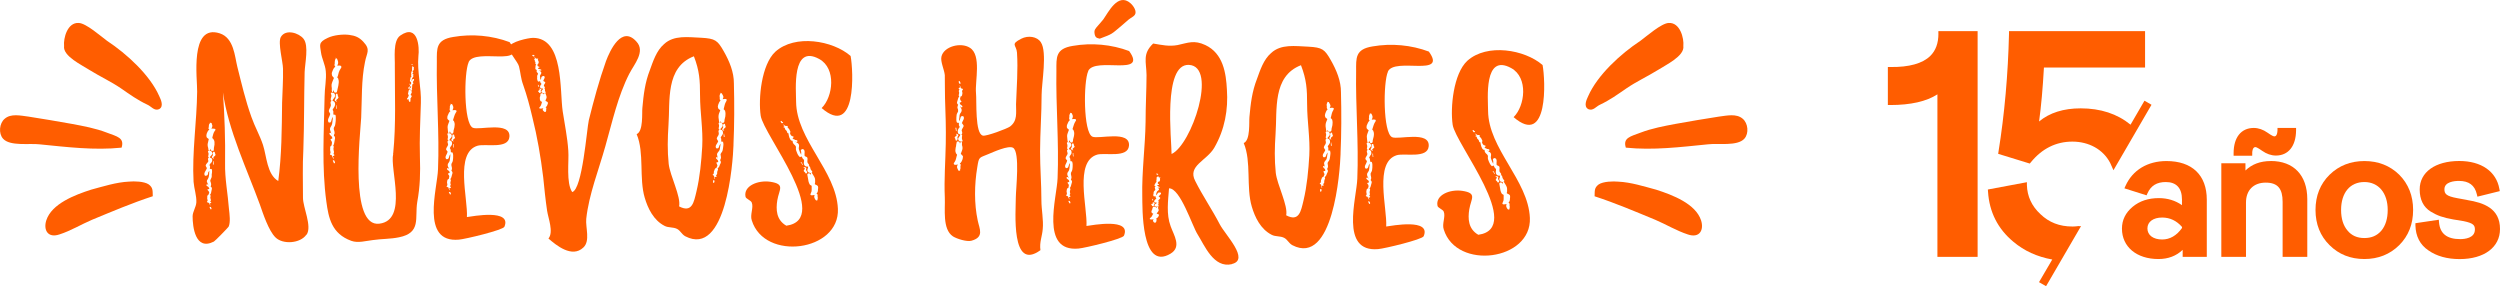
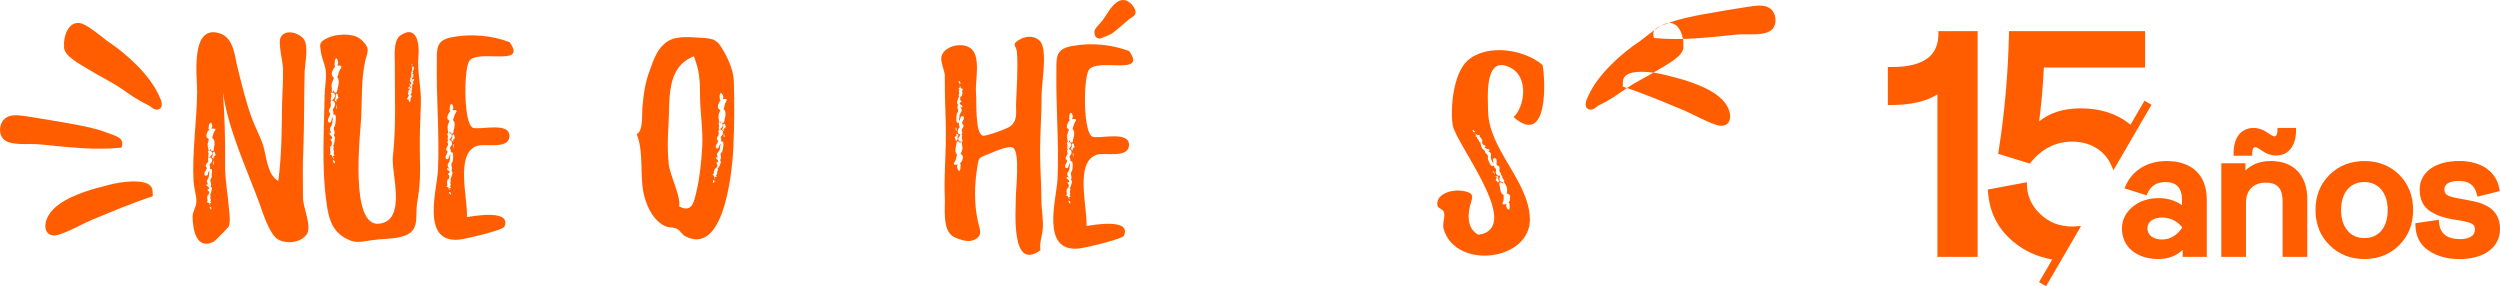
<svg xmlns="http://www.w3.org/2000/svg" id="Capa_2" data-name="Capa 2" viewBox="0 0 468.19 53.59">
  <defs>
    <style>
      .cls-1 {
        fill: #ff5d00;
      }
    </style>
  </defs>
  <g id="contenido">
    <g id="Capa_6" data-name="Capa 6">
      <g>
        <path class="cls-1" d="M363.02,6.29c0,1.8-.5,3.17-1.52,4.18-1.43,1.41-3.95,2.13-7.48,2.08h-.47s0,7.12,0,7.12h.46c3.8,0,6.76-.67,8.82-2v30.43h7.53V5.83h-7.35v.46Z" />
        <path class="cls-1" d="M389.35,42.33l-.7,.07-.43,.02h-.07s-.04,0-.04,0c-2.41,0-4.37-.76-5.99-2.32-1.62-1.5-2.47-3.33-2.53-5.44v-.54s-7.31,1.37-7.31,1.37l.03,.41c.24,3.8,1.83,6.95,4.74,9.37,2.02,1.71,4.47,2.82,7.29,3.33l-2.48,4.24,1.32,.76,6.55-11.26-.38,.02v-.03Z" />
        <path class="cls-1" d="M421.78,28.71c.04-1.16,.47-1.16,.64-1.16,.03,0,.3,.03,1.24,.7,.8,.57,1.69,.88,2.56,.88,2.33,0,3.75-1.76,3.78-4.7v-.47s-3.48,0-3.48,0v.45c-.05,1.13-.47,1.13-.61,1.13-.07,0-.36-.05-1.27-.7-.8-.57-1.69-.88-2.56-.88-2.37,0-3.78,1.77-3.78,4.74v.46h3.48l.02-.45Z" />
        <path class="cls-1" d="M425.26,30.16c-1.96,0-3.55,.6-4.74,1.77v-1.36h-4.52v17.54h4.62v-10.19c0-2.29,1.41-3.72,3.69-3.72s3.17,1.15,3.17,3.61v10.29h4.62v-10.81c0-4.47-2.55-7.14-6.83-7.14Z" />
        <g>
          <path class="cls-1" d="M405.74,30.16c-3.56,0-6.35,1.69-7.68,4.64l-.21,.47,4.15,1.31,.17-.38c.63-1.42,1.75-2.11,3.43-2.11,1.98,0,3.03,1.13,3.03,3.27v1.06c-1.24-.87-2.7-1.32-4.34-1.32-1.94,0-3.59,.54-4.89,1.62-1.34,1.11-2.01,2.49-2.01,4.09,0,3.41,2.74,5.7,6.83,5.7,1.83,0,3.35-.58,4.54-1.72v1.31h4.52v-10.7c0-4.6-2.75-7.24-7.55-7.24Zm-.82,14.69c-1.67,0-2.76-.81-2.76-2.07s1.11-2.04,2.76-2.04c1.45,0,2.7,.59,3.72,1.76v.2c-1.02,1.43-2.27,2.15-3.72,2.15Z" />
          <path class="cls-1" d="M449.32,32.72h0c-1.74-1.7-3.93-2.56-6.52-2.56s-4.78,.86-6.52,2.56c-1.75,1.72-2.64,3.94-2.64,6.6s.89,4.88,2.63,6.59c1.73,1.73,3.92,2.6,6.52,2.6s4.8-.88,6.53-2.6c1.73-1.73,2.6-3.94,2.6-6.59s-.88-4.87-2.6-6.6Zm-6.53,1.37c2.65,0,4.37,2.05,4.37,5.23,0,1.62-.4,2.93-1.19,3.88-.8,.93-1.84,1.38-3.18,1.38s-2.38-.46-3.14-1.38c-.81-.94-1.22-2.24-1.22-3.88,0-3.22,1.67-5.23,4.36-5.23Z" />
        </g>
        <path class="cls-1" d="M462.09,37.46l-1.91-.35c-2.06-.38-2.4-.8-2.4-1.67,0-1.41,1.91-1.56,2.72-1.56,1.86,0,2.96,.81,3.35,2.49l.11,.46,4.19-1.04-.08-.43c-.58-3.26-3.39-5.21-7.51-5.21-4.5,0-7.41,2.09-7.41,5.32,0,1.92,.7,3.32,2.07,4.16,1.25,.76,2.32,1.13,4.24,1.47l1.9,.31c1.84,.38,2.13,.77,2.13,1.57,0,1.63-1.93,1.8-2.76,1.8-2.48,0-3.78-1.03-3.96-3.14l-.04-.49-4.38,.65v.41c.05,2.05,.87,3.63,2.43,4.68,1.54,1.08,3.51,1.63,5.85,1.63,4.59,0,7.56-2.21,7.56-5.63,0-3.89-3.09-4.93-6.1-5.42Z" />
        <path class="cls-1" d="M402.92,19.62l-1.31-.76-2.61,4.49c-2.48-2.03-5.61-3.06-9.33-3.06-3.22,0-5.84,.83-7.8,2.46,.39-2.83,.69-6.15,.91-10.1h18.94V5.83h-25.48v.45c-.18,7.64-.84,15.09-1.97,22.13l-.06,.4,5.92,1.82,.2-.24c2.1-2.57,4.72-3.87,7.78-3.87s5.73,1.44,7.06,3.96l.63,1.4,7.12-12.25Z" />
      </g>
      <g>
        <g>
          <g>
            <path class="cls-1" d="M195.03,37.52c0,1.76,.42,3.66,.25,5.38-.11,1.38-.64,2.47-.43,3.95-5.59,4.08-4.61-7.28-4.61-9.9,0-1.47,.82-8.46-.51-9.27-.85-.53-3.83,.85-4.52,1.13-1.86,.81-1.86,.42-2.19,2.52-.54,3.23-.6,6.8,.09,9.99,.31,1.52,1.27,3.09-1.18,3.76-.85,.24-2.71-.34-3.46-.81-2.02-1.34-1.43-5.09-1.53-7.33-.15-3.33,.12-6.7,.18-10.03,.06-2.85-.04-5.71-.14-8.51-.05-1.43,0-2.9-.04-4.33-.1-1.05-.85-2.52-.63-3.47,.43-1.9,3.62-2.75,5.32-1.66,2.23,1.38,.94,6.28,1.15,8.47,.16,1.43-.23,7.71,1.31,7.99,.64,.14,4.47-1.28,5.06-1.7,1.44-1.09,1.12-2.57,1.13-4.18,.11-3.19,.39-6.42,.18-9.66-.1-1.47-1.33-1.52,.8-2.61,1.28-.66,2.98-.42,3.67,.67,1.22,1.81,.14,7.7,.14,9.8,0,3.52-.28,7.09-.29,10.65,0,3.04,.25,6.09,.25,9.18m-14.67-8.21c-.05-.19-.26-.33-.42-.52v-.05c.11-.33,.32-.71,.32-1.05,0-.19-.05-.38-.11-.57,0-.19,.05-.38-.05-.57-.05-.05-.16-.05-.16,0-.11,.1-.11,.24-.16,.33,0-.14-.05-.24-.16-.38-.05-.05-.37-.05-.43,0l-.11,.52c0,.19-.05,.43-.11,.62-.05,.33-.11,.67,.05,1,.05,.1,.11,.19,.21,.29,0,.09,0,.14-.05,.19-.11,.43-.16,.86-.43,1.23-.11,.14-.21,.29-.06,.43,.16,.1,.48,.05,.69,0,0,.05,0,.1-.05,.1-.05,.09-.11,.24-.11,.33,0,.19,.16,.48,.26,.71,0,0,.27,.05,.27,0,.11-.24,.16-.48,.11-.71,0-.1,.05-.19,.05-.33,.05-.1-.05-.19-.16-.29,.32-.19,.37-.52,.48-.71,.05-.19,.11-.38,.11-.57m-1.48-3.43c.11,.14,.05,.24,.11,.38,.05,.05,.27,.05,.27,0l.11-.28c0-.14-.11-.29,0-.43,.16-.24,.27-.33-.16-.52-.05,0-.21,0-.16,.05,.16,.09,.21,.19,.05,.33-.11,.1-.21,.14-.27,.24-.05,.09,0,.14,.05,.24m.06-2c.05,.24,.11,.43,.11,.62h.11c0-.19,0-.38-.05-.62h-.16Zm1.22-.81v-.05c.11-.43,.59-.86,.27-1.28,0-.05-.32-.05-.37,0-.21,.19-.16,.43-.27,.62,0,.09-.11,.19-.16,.28,0-.24,0-.43,.05-.62,.05-.33,0-.67,.27-.95,.21-.29,.21-.52,.11-.76-.11-.14-.16-.29-.21-.43,0,0-.05-.05-.05-.1,.11,.1,.16,.14,.16,.24,0,.05,.27,.05,.27,0,.11-.14-.05-.29-.27-.43-.16-.09-.21-.28-.21-.43,.11,0,.21-.05,.27-.09,.11-.05,.05-.09,0-.19-.11-.09-.21-.24-.16-.33,0-.05-.05-.05-.05-.05,0-.14,.11-.33,.11-.48,.11,0,.16,0,.16-.05,.16-.1,.11-.29,.16-.43,.05-.14,0-.33-.05-.48,0-.1,0-.14,.11-.24,.05-.05,.05-.1,.05-.14,0-.1-.21-.14-.37-.19,0,0,.05-.05,0-.05,0-.19-.16-.33-.21-.48h-.05c0,.14,.16,.28,.16,.43-.05-.05-.21-.05-.21,0-.16,.09-.16,.14-.05,.24,.21,.09-.05,.24-.05,.38,.05,.14,.11,.33,.05,.52,0,.14-.16,.33,.05,.48l-.05,.05c-.16,.24-.21,.48-.27,.71-.05,.19-.21,.48,0,.67,0,.05,.05,.09,.11,.14,0,.1-.11,.19-.11,.33-.05,.14-.05,.28,.05,.43,.05,.1,.05,.24,.05,.33,.05,.19-.11,.33-.16,.48-.16,.24-.11,.52-.16,.81,0,.28-.05,.67,.1,.95,0,.05,.27,.05,.37,.05-.05,0-.05,.05,0,.05v.43c.05,.09,.21,.29,.1,.38,0,.05-.05,.09-.11,.14-.11,.19-.21,.38-.21,.57,0,.19,0,.43,.21,.52,.05,.05,.11,.05,.21,.05,.21,.14-.16,.43-.21,.57-.21,.24-.16,.57,.16,.76,.11,.05,.48,.05,.53,0,.05-.19-.11-.33-.11-.48v-.38c.05-.14,.11-.38-.16-.48,.11,0,.16,0,.16-.05,.16-.24-.05-.48-.05-.67,.05-.29,.32-.57,.37-.81,0-.19-.21-.33-.27-.48-.05,0-.05-.05-.05-.05m-.52-7.42c.05,.05,.27,.05,.27,0,0-.14-.11-.29-.16-.43,0-.05-.16-.05-.16,0h-.05c0,.14,.05,.28,.1,.43m.18,16.31h-.11c.05,0,.05,.05,.11,.05s.05-.05,0-.05" />
            <path class="cls-1" d="M203.8,13.32c-.91,1.99-.93,11.46,.77,12.27,1.12,.53,7.13-1.27,6.86,1.72-.22,2.33-4.47,1.23-5.96,1.65-4.31,1.28-1.78,9.94-2,13.36,1.07-.14,8.46-1.56,7.02,1.82-.27,.62-7.35,2.32-8.52,2.41-7.24,.65-4.02-9.57-3.91-13.18,.28-6.71-.34-13.51-.22-20.17,0-2.42-.2-4.09,3.09-4.61,3.51-.61,7.24-.27,10.53,.97,3.55,4.9-6.39,.99-7.67,3.74m-3.01,16.93s-.21-.05-.32-.05c.05,0,.05-.05,0-.05,0-.14,0-.29-.05-.48,0-.09-.21-.24-.11-.33,.05-.05,.11-.14,.11-.19,.16-.19,.27-.33,.27-.57,0-.14,0-.38-.21-.52-.05-.05-.16-.05-.21-.05-.21-.14,.16-.43,.27-.57,.16-.24,.16-.57-.21-.76-.11-.05-.43-.05-.48,0-.11,.14,.05,.33,.05,.48,.05,.14,0,.24,0,.38-.05,.14-.11,.38,.16,.48-.11,0-.16,.05-.16,.05-.16,.24,.05,.48,.05,.71-.05,.29-.32,.52-.37,.81-.05,.14,.16,.33,.27,.48l.05,.05h-.05c-.05,.47-.59,.9-.27,1.33,.05,.1,.32,.05,.37,0,.21-.19,.16-.38,.27-.62l.16-.28c0,.24,0,.43-.05,.67-.05,.29,0,.62-.27,.95-.21,.24-.21,.48-.11,.76,.11,.14,.16,.29,.21,.43l.05,.05c-.11-.05-.16-.1-.16-.19,0-.05-.27-.05-.27,0-.11,.14,.05,.29,.27,.43,.16,.09,.21,.29,.21,.43-.11,.05-.21,.05-.27,.09-.11,.05-.05,.14,0,.19,.11,.1,.21,.24,.16,.38h.05c-.05,.19-.11,.33-.11,.48-.11,0-.16,.05-.16,.05-.16,.14-.11,.33-.16,.48-.06,.14,.05,.33,.05,.48,0,.1,0,.14-.05,.24-.05,.05-.11,.1-.11,.14,.05,.09,.27,.14,.37,.19v.05c0,.19,.16,.33,.26,.48h.05l-.21-.43c.05,.05,.21,.05,.27,0,.11-.09,.11-.14,0-.24-.21-.09,.05-.24,.05-.38-.05-.14-.11-.33-.05-.52,0-.14,.16-.33,0-.48h-.05s.05-.05,.05-.1c.16-.19,.21-.48,.27-.71,.05-.19,.21-.48,0-.67,0-.05-.05-.1-.11-.14,0-.1,.11-.19,.11-.33,0-.14,0-.29-.05-.43-.05-.09-.05-.24-.05-.38-.05-.14,.11-.28,.16-.43,.16-.28,.11-.57,.16-.81,0-.33,.05-.67-.1-1m.66-7.94c-.11-.05-.48-.05-.69,0,.05-.05,.05-.09,.05-.09,.05-.14,.11-.24,.11-.33,.05-.24-.1-.48-.21-.71-.05-.05-.27-.05-.27,0-.11,.19-.21,.43-.16,.67,0,.1-.05,.24-.05,.33,0,.09,.05,.24,.16,.29-.32,.24-.37,.57-.48,.76-.11,.19-.11,.38-.11,.57,0,.19,.21,.33,.42,.52l-.05,.05c-.11,.38-.32,.71-.32,1.09,0,.19,.05,.38,.05,.57,.05,.19,0,.38,.11,.57h.16c.05-.14,.11-.24,.11-.38,.05,.14,.11,.29,.21,.43,.05,.05,.32,.05,.37,0,.11-.19,.11-.33,.11-.52l.16-.62c.06-.33,.11-.71-.05-1.05,0-.09-.11-.19-.21-.28,0-.05,.05-.14,.05-.19,.16-.43,.21-.81,.48-1.24,.11-.14,.21-.28,.05-.43m-1.1,15.31s-.27-.05-.27,0l.21,.43s.16,.05,.16,0c.05-.14,0-.29-.11-.43m.04-16.55l.05,.05s.05,0,.05-.05h-.11Zm.79,6.23l-.11-.43s-.27-.05-.27,0c-.05,.09-.05,.19-.05,.33-.05,.14,.05,.24-.05,.38-.16,.24-.27,.33,.16,.52,.05,.05,.21,0,.16,0-.16-.14-.21-.24-.05-.33l.27-.24c.05-.09,0-.19-.05-.24m-.11,1.95c-.05-.19-.05-.38-.05-.57,0-.05-.11-.05-.11,0,0,.19,0,.38,.05,.62,0,0,.11,0,.11-.05" />
-             <path class="cls-1" d="M230.7,49.47c-3.41,.8-5.1-3.48-6.42-5.58-1.01-1.57-3.23-8.66-5.35-8.62-.17,2.28-.54,4.85,.3,7.09,.58,1.67,2.12,3.86-.01,5.14-5.59,3.37-5.25-8.9-5.3-10.76-.1-4.61,.55-9.27,.62-13.89,0-2.95,.17-5.9,.18-8.8-.05-2.52-.79-3.95,1.24-5.9,1.7,.29,2.98,.58,4.57,.29,1.97-.42,3.09-.99,5.21,0,3.35,1.58,3.87,5.29,4.03,8.33,.26,3.76-.39,7.47-2.36,10.89-1.44,2.47-5.06,3.37-3.58,6.22,1.38,2.76,3.18,5.38,4.61,8.14,1.01,1.95,5.68,6.62,2.27,7.42m-13.65-9.2c-.05-.1-.21-.14-.43-.24v-.05c.16-.19,.32-.38,.37-.57,0-.14-.05-.24-.11-.33,0-.09,.05-.19-.05-.29,0-.05-.16-.05-.16,0l-.16,.19c0-.1-.05-.14-.16-.24h-.37c-.11,.09-.11,.19-.16,.28,0,.14-.05,.24-.11,.38-.11,.14-.11,.33,0,.52l.27,.14-.11,.14c-.11,.24-.16,.43-.48,.66-.05,.09-.16,.19,0,.24,.11,.05,.48,.05,.64,0v.05c-.05,.05-.11,.1-.11,.19-.05,.09,.11,.24,.21,.38h.21q.05,.05,.11,.05l-.05-.05c.11-.14,.21-.29,.16-.38,0-.05,.05-.14,.05-.19s-.11-.09-.16-.14c.32-.14,.37-.33,.48-.43,.05-.09,.11-.19,.11-.33m-1.38-1.86l.11,.24h.27c.05-.09,.05-.14,.05-.19,.05-.09-.05-.14,.05-.24,.16-.09,.27-.19-.16-.29,0,0-.21,0-.16,.05,.16,.05,.21,.09,.05,.19-.11,.05-.21,.05-.27,.09-.05,.05,0,.1,.05,.14m.11-1.09c.05,.14,.11,.24,.11,.33h.05c0-.09,.05-.19,0-.33h-.16Zm1.22-.43v-.05c.16-.24,.64-.48,.37-.71-.05-.05-.37,0-.43,0-.21,.14-.11,.24-.27,.33l-.16,.19c0-.14,0-.24,.06-.38,.05-.14,.05-.33,.32-.52,.21-.14,.21-.24,.11-.38-.11-.09-.11-.19-.21-.24,0,0,0-.05-.05-.05,.11,.05,.16,.1,.16,.1,0,.05,.27,.05,.27,0,.11-.05-.05-.14-.21-.19-.16-.1-.21-.19-.26-.29h.32c.11-.05,0-.09,0-.14-.11-.05-.21-.1-.16-.19h-.05c0-.09,.11-.19,.11-.29h.16c.16-.09,.11-.19,.16-.24,.06-.09,0-.19,0-.29,0-.05-.05-.1,.05-.14,.05,0,.11-.05,.05-.05,0-.05-.21-.09-.32-.09v-.05c0-.1-.16-.19-.27-.24h-.05l.21,.19c-.11,0-.21,0-.27,.05-.11,.05-.16,.05,0,.09,.16,.09-.11,.14-.05,.24,0,.1,.05,.19,0,.29,0,.05-.16,.14,.05,.24l-.05,.05c-.16,.14-.21,.24-.27,.38-.05,.1-.21,.29-.05,.38,.05,0,.11,.05,.16,.05q-.05,0-.05,.05c.05,.05-.05,.09-.11,.14,0,.1,0,.14,.05,.24,.05,.1,.05,.14,.05,.19,0,.1-.11,.19-.21,.29-.11,.14-.11,.29-.11,.43-.05,.19-.11,.33,0,.52,.05,.05,.27,.05,.37,0v.05c0,.09,0,.19,.05,.24,0,.05,.16,.14,.05,.19,0,.05-.05,.09-.11,.09l-.27,.33c0,.09,0,.19,.27,.29h.16c.27,.09-.16,.24-.27,.33-.16,.14-.16,.28,.21,.43,.05,0,.43,0,.48-.05,.11-.05-.05-.14-.05-.24-.05-.05,0-.14,0-.19,.05-.09,.11-.24-.11-.29h.16c.11-.14-.11-.29-.05-.38,.05-.14,.32-.28,.37-.47,0-.05-.16-.14-.26-.24h-.05Zm-.31-4.09h.27l-.21-.24s-.16,0-.16,0c-.05,.1,0,.14,.11,.24m5.95-20.59c-4.89-.2-3.22,14.12-3.23,16.69,3.73-1.66,8.71-16.44,3.23-16.69" />
-             <path class="cls-1" d="M251.06,28.77c-.11,3.38-1.38,21.12-9.03,17.15-.69-.38-.9-1.05-1.54-1.38-.74-.38-1.65-.19-2.34-.57-2.07-1.05-3.13-3.29-3.71-5.24-1.11-3.71-.04-8.42-1.52-11.94,1.28-.52,.97-3.99,1.07-4.9,.22-2.47,.49-4.75,1.4-7.08,.59-1.62,1.23-3.66,2.67-4.89,1.86-1.71,4.47-1.28,6.97-1.18,2.61,.15,3.03,.48,4.2,2.53,1.06,1.86,1.91,3.9,1.9,6,.1,3.81,.09,7.75-.08,11.51m-6.26-9.24c0-2.81-.1-4.61-1.15-7.33-5.38,2.08-4.43,8.41-4.76,12.88-.17,2.47-.22,4.8,.04,7.28,.26,2.24,2.33,6.14,1.95,7.95,2.44,1.29,2.77-.8,3.25-2.8,.64-2.66,.92-5.66,1.08-8.42,.17-3.23-.41-6.37-.41-9.56m4.34,8.71c-.05-.05-.27-.09-.37-.05q.05-.05,0-.09v-.43c0-.1-.21-.24-.05-.33v-.05s.05-.1,.11-.14c.11-.19,.27-.38,.27-.57,0-.14,0-.38-.21-.57-.05,0-.11,0-.21-.05-.21-.1,.16-.43,.27-.52,.16-.28,.16-.57-.16-.81-.11-.05-.48-.05-.48,.05-.11,.14,.05,.29,.05,.43,0,.14,0,.28-.05,.43,0,.09-.11,.33,.16,.43-.11,.05-.16,.05-.16,.09-.16,.19,.05,.43,0,.67,0,.29-.32,.52-.37,.81-.05,.14,.16,.33,.21,.48,.05,0,.05,.05,.05,.05-.11,.48-.69,.85-.38,1.33,0,.05,.32,.05,.37,0,.21-.19,.16-.38,.27-.57l.21-.29-.11,.62c-.05,.33-.05,.67-.37,.95-.21,.24-.27,.48-.16,.71,0,.14,.05,.24,.05,.33-.05-.05-.21-.09-.27-.05-.11,.14,.05,.28,.21,.43,.16,.14,.21,.33,.16,.48-.11,0-.21,0-.27,.05-.11,.05-.05,.14,0,.19,.05,.14,.16,.29,.11,.38t.05,.05c-.11,.14-.16,.29-.21,.43-.11,0-.16,0-.16,.05-.16,.1-.16,.24-.21,.38-.11,.14-.11,.33-.11,.48,0,.1,0,.14-.11,.24-.05,.05-.11,.05-.11,.09,0,.09,.21,.14,.26,.24v.05c0,.1,0,.19,.05,.24,0,.09,.05,.19,.05,.24s.11,.05,.11,.05c0-.14-.11-.28-.11-.43,.05,0,.21,.05,.27,.05,.11-.05,.16-.14,.05-.24-.16-.14,.16-.19,.16-.33,0-.19,0-.38,.05-.52,.05-.14,.21-.33,.05-.48v-.05s.05,0,.05-.05c.21-.19,.32-.43,.37-.66,.11-.19,.27-.47,.11-.67,0-.05-.05-.09-.11-.14h.05c-.05-.09,.11-.19,.11-.33,.05-.14,.05-.29,0-.43,0-.14-.05-.24-.05-.38,.05-.14,.16-.28,.27-.43,.16-.24,.16-.57,.21-.81,.05-.33,.11-.67,0-1m-1.61,7.18s-.26-.09-.26-.05v.43s.16,.1,.16,.05c.11-.09,.11-.28,.11-.43m.54-4.28h0Zm.05,0s0,.1,.05,.14c0,0,.05,.05,.05,.09-.11-.09-.16-.19-.11-.24m1.62-10.94c-.11-.09-.48-.05-.69,0,.05,0,.05-.05,.05-.09,.05-.1,.11-.19,.11-.33,0-.19-.21-.48-.32-.71-.05,0-.27,0-.27,.05-.11,.24-.16,.48-.11,.67,.05,.14,0,.24,0,.38,0,.09,.11,.19,.16,.28-.27,.24-.32,.52-.43,.76-.05,.19-.11,.38-.05,.52,0,.24,.21,.38,.42,.52v.05c-.16,.38-.32,.76-.32,1.09,0,.19,0,.38,.05,.57,.05,.19,0,.38,.11,.57,0,.05,.11,.05,.16,0,0-.05,.05-.14,.11-.24,0,.14,.05,.24,.16,.33,.05,.05,.37,0,.42-.05,.11-.14,.11-.33,.11-.48l.16-.67c.05-.33,.06-.71-.05-1.05-.05-.1-.16-.19-.27-.29,0-.05,.05-.14,.05-.19,.11-.43,.16-.86,.43-1.28,.05-.14,.21-.33,0-.43m-1.17-1.19l.05,.05,.05-.05h-.11Zm1.05,6.23c-.11-.14-.05-.24-.11-.38-.05-.05-.26-.05-.26,0l-.11,.29c0,.14,.11,.29,0,.43-.16,.24-.27,.33,.11,.52h.16c-.16-.14-.21-.24-.05-.38,.11-.05,.21-.14,.27-.24,.05-.05,.05-.14,0-.24m-.17,2.05l-.11-.62s-.05-.05-.05,0c0,.19-.05,.38,0,.62h.16Z" />
-             <path class="cls-1" d="M259.93,13.42c-.91,1.99-.93,11.46,.77,12.27,1.12,.53,7.13-1.27,6.86,1.72-.22,2.33-4.47,1.23-5.96,1.65-4.31,1.28-1.78,9.94-2,13.36,1.06-.14,8.46-1.56,7.02,1.82-.27,.62-7.35,2.32-8.52,2.41-7.24,.65-4.02-9.57-3.91-13.18,.28-6.71-.34-13.51-.22-20.17,0-2.42-.2-4.09,3.09-4.61,3.51-.61,7.24-.27,10.53,.97,3.55,4.9-6.39,.99-7.67,3.74m-3.01,16.93s-.21-.05-.32-.05c.05,0,.05-.05,0-.05,0-.14,0-.29-.05-.48,0-.09-.21-.24-.1-.33,.05-.05,.11-.14,.11-.19,.16-.19,.27-.33,.27-.57,0-.14,0-.38-.21-.52-.05-.05-.16-.05-.21-.05-.21-.14,.16-.43,.27-.57,.16-.24,.16-.57-.21-.76-.11-.05-.43-.05-.48,0-.11,.14,.05,.33,.05,.48,.05,.14,0,.24,0,.38-.05,.14-.11,.38,.16,.48-.11,0-.16,.05-.16,.05-.16,.24,.05,.48,.05,.71-.05,.29-.32,.52-.37,.81-.05,.14,.16,.33,.27,.48l.05,.05h-.05c-.05,.48-.59,.9-.27,1.33,.05,.1,.32,.05,.37,0,.21-.19,.16-.38,.27-.62l.16-.28c0,.24,0,.43-.05,.67-.05,.29,0,.62-.27,.95-.21,.24-.21,.48-.11,.76,.11,.14,.16,.29,.21,.43l.05,.05c-.11-.05-.16-.1-.16-.19,0-.05-.27-.05-.27,0-.11,.14,.05,.29,.26,.43,.16,.09,.21,.29,.21,.43-.11,.05-.21,.05-.27,.09-.11,.05-.05,.14,0,.19,.11,.1,.21,.24,.16,.38h.05c-.05,.19-.11,.33-.11,.48-.11,0-.16,.05-.16,.05-.16,.14-.11,.33-.16,.48-.05,.14,.05,.33,.05,.48,0,.1,0,.14-.05,.24-.05,.05-.11,.1-.11,.14,.05,.09,.27,.14,.37,.19v.05c0,.19,.16,.33,.26,.48h.05l-.21-.43c.05,.05,.21,.05,.27,0,.11-.09,.11-.14,0-.24-.21-.09,.05-.24,.05-.38-.05-.14-.11-.33-.05-.52,0-.14,.16-.33,0-.48h-.05s.05-.05,.05-.1c.16-.19,.21-.48,.27-.71,.05-.19,.21-.48,0-.67,0-.05-.05-.1-.11-.14,0-.1,.11-.19,.11-.33,0-.14,0-.29-.05-.43-.05-.09-.05-.24-.05-.38-.05-.14,.11-.28,.16-.43,.16-.28,.11-.57,.16-.81,0-.33,.05-.67-.1-1m.66-7.94c-.11-.05-.48-.05-.69,0,.05-.05,.05-.09,.05-.09,.05-.14,.11-.24,.11-.33,.05-.24-.1-.48-.21-.71-.05-.05-.27-.05-.27,0-.11,.19-.21,.43-.16,.67,0,.1-.05,.24-.05,.33,0,.09,.05,.24,.16,.29-.32,.24-.37,.57-.48,.76-.11,.19-.11,.38-.11,.57s.21,.33,.42,.52l-.05,.05c-.11,.38-.32,.71-.32,1.09,0,.19,.05,.38,.05,.57,.05,.19,0,.38,.11,.57h.16c.05-.14,.11-.24,.11-.38,.05,.14,.11,.29,.21,.43,.05,.05,.32,.05,.37,0,.11-.19,.11-.33,.11-.52l.16-.62c.06-.33,.11-.71-.05-1.05,0-.09-.11-.19-.21-.28,0-.05,.05-.14,.05-.19,.16-.43,.21-.81,.48-1.24,.11-.14,.21-.28,.05-.43m-1.1,15.31s-.27-.05-.27,0l.21,.43s.16,.05,.16,0c.05-.14,0-.29-.11-.43m.04-16.55l.05,.05s.05,0,.05-.05h-.11Zm.79,6.23l-.11-.43s-.27-.05-.27,0c-.05,.09-.05,.19-.05,.33-.05,.14,.05,.24-.05,.38-.16,.24-.27,.33,.16,.52,.05,.05,.21,0,.16,0-.16-.14-.21-.24-.05-.33l.27-.24c.05-.09,0-.19-.05-.24m-.11,1.95c-.05-.19-.05-.38-.05-.57,0-.05-.11-.05-.11,0,0,.19,0,.38,.05,.62,0,0,.11,0,.11-.05" />
            <path class="cls-1" d="M283.47,21.93c2.13-2.09,2.78-7.41-.46-9.18-5.21-2.86-4.32,5.89-4.33,7.98,.04,7.13,7.53,13,7.83,20.08,.35,7.99-13.75,9.87-16.13,2.16-.37-1.05,.38-2.38,0-3.33-.16-.43-1.12-.71-1.17-1.1-.42-2,2.29-3.14,4.63-2.8,2.87,.43,1.65,1.43,1.32,3.47-.27,1.71-.22,3.66,1.69,4.76,8.67-1.22-4.27-16.99-4.8-20.6-.47-3.19,.13-9.56,2.74-11.98,3.68-3.32,10.75-2.12,14.1,.79,.53,2.76,1.14,15.46-5.45,9.74m-7.19,2.75s-.05-.05-.05-.09c-.05,0-.05-.05-.11-.05l-.16-.19c-.05,0-.16,.05-.16,.09s.05,.14,.11,.19c0,0,.05,.05,.05,.1q.05,0,.11,.05c.05,0,.27-.05,.21-.09m2.23,3.19c-.21-.05-.37-.14-.48-.29,.11-.05,.21-.14,.21-.19,.05-.09-.05-.14-.11-.14-.16-.05-.32-.09-.37-.24h-.05s-.16-.43-.16-.43c.05-.05,.05-.09,.11-.09,0-.19-.11-.29-.16-.43-.05-.19-.21-.29-.27-.38-.05-.1-.16-.1-.11-.24,.05-.05,.05-.1,0-.14-.05-.05-.27,0-.37,0q-.05,0-.05-.05l-.21-.14c-.05,0-.16-.05-.21-.09,0,0-.05,0-.05,.05l.37,.24c-.05,0-.21,.05-.21,.09-.05,.14-.05,.19,.11,.19,.21,0,.05,.24,.16,.33,.11,.14,.27,.24,.32,.38,.05,.14,.05,.38,.32,.38v.09c0,.24,.11,.48,.16,.71,.11,.19,.16,.48,.42,.57h.16v.05c.05,.1,.05,.19,.05,.29,.05,.14,.16,.29,.26,.38,.11,.09,.21,.14,.27,.29,.11,.14,.05,.29,.05,.48,0,.29,.11,.48,.21,.76,.11,.28,.27,.57,.53,.81,0,.05,.21-.05,.32-.14v.05s0,.05,.05,.05l.21,.38c.05,.1,.27,.14,.21,.29v.19c-.06,.19-.06,.38,0,.57,.05,.14,.16,.33,.42,.38,.05,.05,.16,0,.21,0,.27,.05,.05,.43,0,.57-.05,.29,.05,.57,.48,.62,.05,.05,.11,.05,.21,0-.05,0-.05,.05-.05,.05v.33c-.05-.09-.16-.19-.27-.29-.05-.05-.37,.09-.37,.14-.05,.19,.05,.33,.05,.48l.11,.62c0,.14,.05,.28,.11,.48,.05,.14,.11,.29,.21,.43l.32,.19v.81c0,.19-.05,.38-.16,.57-.05,.14-.16,.33,.05,.38,.11,.05,.43,0,.64-.05v.1c-.05,.09-.05,.19-.05,.29s.05,.19,.11,.33c.05,.09,.11,.19,.21,.28,0,.05,.21,.05,.27,0,.05-.24,.11-.48,.05-.67-.05-.1,0-.24,0-.33s-.11-.19-.21-.24c.27-.28,.27-.57,.27-.81,.05-.19,.05-.38,0-.57-.11-.19-.32-.24-.58-.38v-.05c0-.09,0-.19,.05-.28v-.29c0-.19,0-.38-.05-.52-.05-.19-.16-.33-.26-.52-.11-.14-.16-.33-.32-.48h-.11c.11,0,.21-.09,.21-.14,.05-.19-.16-.29-.21-.38-.11-.14-.11-.29-.16-.38,0-.14-.05-.38-.32-.38,.05-.05,.11-.05,.11-.09,.05-.24-.27-.38-.32-.62-.05-.24,.05-.57,0-.81-.05-.19-.32-.24-.48-.33,0,0,0-.05-.05-.05-.05-.24,0-.48,0-.71,0-.24-.05-.48-.32-.57-.05-.05-.32,.09-.37,.14-.05,.24,.11,.43,.05,.62v.33s-.26-.57-.26-.57c-.11-.28-.27-.57-.16-.95,.05-.14,0-.29,0-.38q-.05-.05-.05-.1t-.05-.09l-.16-.14c-.11-.05-.21-.09-.27-.19,0,.05,.27-.09,.27-.14,0-.19-.27-.24-.48-.24m.21,.38c-.05,0-.11-.05-.16-.09-.05,0-.05-.05-.11-.05,.11,0,.21,.05,.27,.14m1.27,4.24c-.11-.14-.16-.33-.32-.48,0-.05-.11,0-.11,.05,.16,.14,.27,.33,.32,.48,.05,0,.11,0,.11-.05m.79,1.57c0-.09,0-.19-.05-.29-.05-.14-.21-.24-.16-.38,.11-.29,.11-.38-.32-.43-.05,0-.21,.05-.16,.1,.21,.05,.32,.09,.21,.29-.05,.1-.16,.19-.16,.28s.05,.14,.11,.19c.16,.1,.16,.19,.26,.33,.05,0,.27-.05,.27-.09m1.85,5.19s.05,.05,.11,.05c-.05,0-.05-.05-.11-.05" />
            <path class="cls-1" d="M204.97,6.18c-.07-.59,.21-.86,.62-1.34,.36-.39,.7-.81,1.05-1.23,.89-1.23,2.72-5.09,5.08-3,.58,.51,1.26,1.56,.79,2.19-.26,.35-.8,.58-1.14,.86-.46,.38-.89,.79-1.35,1.17-1.95,1.62-1.58,1.48-4.06,2.41-.43-.13-.88-.07-.99-1.05" />
          </g>
          <g>
            <path class="cls-1" d="M57.38,43.94c-1.12,1.66-4.42,1.9-5.8,.51-1.27-1.24-2.33-4.47-2.91-6.14-2.38-6.52-5.93-13.95-6.92-21.03,.31,4.38,.46,8.85,.4,13.27-.06,2.95,.52,5.71,.73,8.61,.11,.95,.31,2.47-.06,3.28-.11,.19-2.56,2.71-2.77,2.8-3.51,1.8-3.98-2.86-3.98-4.72,0-.86,.64-1.71,.7-2.62,.06-1.24-.42-2.57-.52-3.85-.31-5.52,.61-11.32,.67-16.88,.06-2.33-1.46-12.75,4.23-10.93,2.66,.86,2.81,4.33,3.29,6.24,.79,3.14,1.53,6.33,2.64,9.42,.63,1.81,1.59,3.47,2.17,5.24,.69,2.09,.73,5.52,2.86,6.76,.65-4.85,.66-9.75,.72-14.69,.06-2.09,.22-4.19,.17-6.33,0-1.24-1-4.9-.41-5.95,.91-1.57,3.41-.76,4.26,.34,1.01,1.29,.26,4.57,.2,6.23-.12,4.85-.07,9.65-.24,14.51-.17,3-.07,5.99-.07,9.04,0,1.81,1.74,5.33,.68,6.9m-17.84-14.35c-.05-.05-.11-.05-.21-.05-.21-.14,.21-.43,.27-.52,.11-.14,.16-.29,.11-.38,0-.14-.11-.29-.27-.38-.11-.05-.48-.05-.53,.05-.05,.14,.11,.28,.11,.43,0,.1,0,.24-.05,.38,0,.09-.11,.28,.16,.43-.11,0-.16,0-.16,.05-.16,.19,.05,.43,0,.62-.11,.24-.43,.47-.48,.71-.05,.14,.11,.33,.21,.52v.05l-.16,.33-.05,.05v.05l-.05,.1-.11,.14-.11,.38c0,.09,.05,.24,.11,.33,.05,.05,.37,0,.43-.05,.11-.09,.11-.19,.16-.28,0-.09,0-.19,.05-.33l.21-.24c-.05,.19-.05,.43-.05,.62-.05,.29-.05,.62-.27,.95-.21,.24-.21,.47-.05,.71,.05,.14,.11,.29,.21,.43l.05,.05c-.11-.05-.16-.14-.16-.19,0-.05-.27-.05-.27,0-.11,.14,.05,.29,.27,.38,.16,.14,.21,.29,.26,.43l-.32,.09c-.11,.05,0,.14,.05,.19,.11,.09,.21,.24,.21,.33-.05,.05,0,.05,.05,.05l-.16,.43c-.05,.05-.11,.05-.11,.09-.16,.09-.11,.28-.11,.43-.05,.14,0,.28,.05,.48,0,.1,.05,.14-.05,.24-.05,.05-.11,.1-.05,.14,0,.05,.21,.09,.32,.14,0,0,0,.05,.05,.05,0,.14,.16,.29,.26,.43h.05s-.21-.38-.21-.38c.05,0,.21,0,.21-.05,.16-.05,.16-.14,0-.19-.21-.1,.11-.24,.05-.38-.05-.14-.11-.33-.11-.48,0-.19,.16-.33-.05-.48v-.05l.05-.05c.16-.19,.16-.48,.21-.67,.05-.19,.16-.52,0-.67-.05-.05-.11-.09-.16-.09,0-.05,.05-.05,.05-.05-.05-.09,.05-.19,.05-.28,0-.14,0-.29-.05-.43-.05-.14-.11-.24-.11-.38,0-.14,.11-.28,.16-.43,.16-.24,.11-.52,.11-.76,.05-.19,.05-.33,.06-.48v-.24s-.05-.14-.05-.24c0-.05-.27-.05-.37-.05,.05,0,.05-.05,0-.05,.05-.14,.05-.28,.05-.43,0-.09-.21-.28-.05-.33v-.05s.05-.1,.11-.14c.16-.14,.32-.33,.32-.52,.05-.14,.05-.38-.16-.52m-.9-4.04c0,.19,.21,.33,.43,.48v.05c-.05,.38-.21,.71-.21,1.05,0,.19,.05,.38,.11,.57,.05,.14,0,.33,.11,.52h.16s.16-.38,.16-.38c0,.14,.05,.29,.16,.38,.05,.05,.37,.05,.43,0,.05-.19,.05-.33,.05-.52l.11-.62c0-.33,.05-.67-.16-.95-.05-.1-.11-.19-.27-.29,.05-.05,.05-.09,.05-.19,.11-.38,.16-.76,.43-1.14,.11-.09,.21-.28,.05-.38-.16-.05-.48-.05-.69-.05,0,0,.05-.05,.05-.1,.05-.05,.11-.14,.11-.24,.05-.1,.05-.24,0-.33-.05-.14-.11-.24-.11-.38-.05,0-.27-.05-.27,0-.11,.09-.16,.19-.21,.29,0,.09-.05,.24-.05,.33,.05,.1-.05,.24-.05,.33-.05,.1,.05,.19,.16,.29-.32,.19-.37,.52-.48,.71-.05,.19-.11,.38-.05,.57m.82,13.22c-.05-.05-.27-.05-.27,0l.21,.43s.16,0,.16-.05c.05-.09-.05-.24-.1-.38m-.18-15.84h.05q.05,.05,.05,0t-.11-.05s-.05,.05,0,.05m1,5.9l-.11-.38c-.05-.05-.27-.05-.27,0l-.11,.28c0,.14,.1,.29,0,.43-.16,.19-.27,.29,.1,.52,.05,0,.21,0,.16-.05-.16-.09-.16-.19,0-.33,.05,0,.11-.05,.16-.1,0-.05,.05-.09,.11-.14,.05-.05,0-.14-.05-.24m-.27,2c-.05-.24,0-.43,0-.62h-.11c0,.19-.05,.38-.05,.57,0,.05,.16,.05,.16,.05" />
            <path class="cls-1" d="M78.82,19.29c-.11,3.38-.28,6.66-.18,10.08,.1,3,.04,5.52-.5,8.47-.49,2.99,.79,5.76-3.42,6.6-1.54,.33-3.3,.28-4.9,.52-1.28,.14-2.77,.61-4.04,.14-3.67-1.34-4.25-4.29-4.66-7.33-.89-6.47-.45-13.13-.33-19.69,0-1.57,.38-3.23,.22-4.76-.11-1.24-.74-2.33-.9-3.52-.16-1.33-.58-1.86,1.28-2.71,1.07-.52,2.82-.71,3.99-.56,1.17,.15,1.91,.48,2.66,1.29,1.43,1.52,.63,2.05,.31,3.81-.7,3.33-.55,7.04-.71,10.42-.17,3.09-2.23,20.59,3.42,19.84,5.43-.7,1.88-10.22,2.58-13.08-.05,.1,0-.29,0-.14,.54-5.37,.29-10.89,.3-16.31,.06-1.38-.41-4.71,1.02-5.7,3.36-2.33,3.61,2.29,3.4,3.81-.27,2.95,.57,5.95,.46,8.85m-16.02,2.21c-.05-.05-.27-.09-.37-.05,.05-.05,.05-.1,0-.1v-.52c0-.1-.21-.29-.1-.38v-.05c.05-.05,.11-.1,.11-.14,.16-.24,.27-.43,.32-.66,0-.19,0-.48-.21-.62-.05-.05-.11-.09-.21-.09-.21-.14,.21-.48,.27-.62,.21-.29,.21-.66-.11-.9-.11-.05-.48-.1-.53,0-.05,.14,.11,.33,.1,.52,0,.14-.05,.28-.11,.48,0,.14-.11,.38,.16,.52-.11,0-.16,.05-.16,.09-.16,.24,.05,.52,0,.76-.05,.33-.32,.62-.37,.95-.05,.19,.16,.38,.21,.52,0,.05,.05,.05,.05,.1-.11,.52-.64,1.05-.32,1.57,0,.05,.32,.05,.37,0,.21-.24,.16-.48,.27-.71l.16-.33c0,.24,0,.48-.05,.71-.05,.38-.05,.76-.32,1.14-.21,.29-.21,.57-.05,.86,0,.14,.05,.24,.11,.33-.05-.05-.27-.05-.32,0-.05,.19,.11,.38,.27,.52,.21,.14,.27,.33,.26,.52-.11,0-.21,.05-.27,.1-.11,.05-.05,.14,0,.19,.11,.14,.21,.33,.21,.48,0,.19-.05,.38-.11,.57-.05,0-.11,.05-.11,.05-.16,.14-.11,.38-.11,.52-.05,.19,0,.38,.05,.57,0,.14,.05,.19-.05,.33-.05,.05-.05,.1-.05,.14,0,.09,.27,.14,.37,.19v.09c0,.19,.21,.33,.27,.52h.11c-.05-.19-.21-.33-.26-.48,.05,0,.21,0,.27-.05,.11-.09,.11-.19,0-.24-.21-.14,.05-.33,0-.48-.05-.19-.11-.43-.11-.62,0-.19,.16-.38-.05-.57,0,0,0-.05,.05-.05,.16-.28,.16-.57,.22-.86,.05-.24,.16-.57,0-.81-.05-.05-.11-.1-.16-.1,.05,0,.05-.05,.05-.05-.05-.14,.05-.24,.11-.38,0-.14,0-.33-.05-.48-.05-.14-.11-.28-.11-.43,0-.19,.11-.38,.21-.52,.11-.33,.11-.67,.16-.95,0-.38,.05-.76-.05-1.14m-.7,3.57v.09c-.05-.09-.11-.19-.11-.29,0,.05,.05,.14,.11,.19m1.73-12.7c-.11-.1-.48-.1-.69-.05,0-.05,.05-.09,.05-.14,.05-.1,.11-.24,.11-.33,.05-.28-.11-.57-.21-.86,0-.05-.21-.05-.27,0-.11,.24-.16,.52-.16,.76,.05,.14-.05,.29-.05,.43,0,.09,.05,.19,.16,.33-.32,.24-.43,.57-.53,.81-.11,.24-.16,.43-.11,.66,0,.24,.16,.38,.37,.62v.05c-.16,.43-.37,.81-.43,1.23,0,.24,0,.48,.05,.67,0,.24-.05,.43,.05,.67,0,.05,.11,.05,.16,0l.16-.38c0,.14,0,.33,.11,.48,.05,.05,.37,.05,.42,0,.11-.19,.11-.38,.16-.57l.16-.71c.05-.38,.16-.81,0-1.19,0-.14-.11-.24-.21-.33,.05-.1,.05-.19,.11-.24,.11-.48,.21-.95,.54-1.43,.11-.14,.21-.33,.05-.48m-1.26,17.69c-.05-.05-.27-.05-.27,.05,.05,.14,.16,.29,.21,.48,.05,0,.21,0,.21-.05,0-.14-.05-.33-.16-.48m.72-11.99l-.11-.48s-.21-.05-.27,0c-.05,.14-.05,.24-.05,.38-.05,.14,.05,.29-.05,.48-.16,.24-.27,.38,.11,.57,.05,.05,.21,.05,.16,0-.16-.14-.21-.24,0-.38,.11-.09,.21-.19,.27-.28,.05-.09,0-.19-.05-.29m-.52-7.18h.11s0-.05-.05-.05-.05,0-.05,.05m.3,9.51c0-.24-.05-.48-.05-.71,0-.05-.05-.05-.05,0-.05,.24-.05,.48,0,.71h.11Zm14.38-7.73c.05,0,.05-.05,.05-.05,0-.05-.11-.05-.16-.1l-.16-.19h-.05l.16,.19c-.05-.05-.16,0-.16,0q-.05,.05,0,.1c.11,.05,0,.09,0,.19,0,.05,.05,.14,0,.19,0,.09-.05,.14,.05,.24h-.05c-.05,.09-.11,.19-.11,.28-.05,.1-.11,.24-.05,.29,0,.05,.05,.05,.05,.1s-.05,.05-.05,.09v.19s.05,.14,.05,.19c0,.05-.11,.09-.16,.14-.05,.14-.05,.24-.05,.33-.05,.14-.11,.28-.06,.43,.05,.05,.16,.05,.21,.05,0,.09-.05,.14,0,.19,0,.05,.05,.14,0,.14,0,.05-.05,.05-.05,.1-.05,.05-.16,.14-.16,.24,0,.05,0,.14,.11,.24h.11c.11,.05-.11,.19-.16,.24-.11,.1-.11,.24,.05,.33,0,0,.05,.05,.11,.05-.05,.05-.11,.09-.11,.14,0-.1,0-.14-.05-.19-.05-.05-.21-.05-.21,0l-.11,.19c0,.09-.05,.19-.05,.29-.05,.14-.11,.28,0,.43,0,.05,.05,.1,.11,.1-.05,.05-.05,.09-.05,.09-.05,.19-.11,.38-.27,.52,0,.05-.11,.14,0,.19,.05,.05,.21,.05,.32,0v.05s-.05,.1-.05,.14c0,.1,.11,.19,.16,.29,0,.05,.11,0,.11,0,.05-.09,.11-.19,.05-.29,0-.05,.05-.09,.05-.14s-.05-.09-.11-.14c.16-.05,.16-.19,.21-.29,.05-.09,.11-.14,.11-.24-.05-.09-.11-.14-.21-.19v-.05l.21-.43c0-.09,0-.19-.05-.24,0-.09,.05-.19,0-.24h-.05c.05,0,.11,0,.16-.05,.05-.05-.05-.14-.05-.19s.05-.1,.05-.19c0-.05,.05-.14-.05-.19h.05c.11-.09,0-.19,0-.28,.05-.14,.21-.24,.27-.33,0-.05-.11-.14-.11-.19-.05,0-.05-.05-.05-.05,.11-.19,.37-.33,.21-.57h-.21c-.11,.09-.05,.19-.11,.29-.05,0-.05,.05-.11,.09,0-.09,0-.19,.06-.29,0-.1,.05-.24,.16-.38,.11-.1,.16-.19,.11-.33l-.11-.14v-.05s.05,.05,.05,.1h.11c.05-.05,0-.14-.11-.19-.05-.05-.11-.14-.11-.19,.05,0,.11,0,.16-.05,.05,0,0-.05,0-.05-.05-.05-.11-.14-.11-.19s.05-.14,.05-.19c.05,0,.11,0,.11-.05,.05-.05,.05-.1,.05-.19,.05-.05,0-.14,0-.19,0-.05-.05-.1,0-.14m-1.02,3.85c.05,.05,.05,.1,.05,.14s.11,.05,.16,.05c0-.05,0-.09,.05-.14,0-.05-.05-.1,0-.19,.11-.05,.16-.09-.05-.19,0-.05-.11-.05-.05,0,.05,.05,.11,.09,0,.14-.05,0-.11,.05-.16,.09v.09Zm.16-.86v.29s.05,0,.05,0c0-.1,.05-.19,0-.29h-.05Zm.54-3.47h.11c0-.1-.05-.14-.11-.19h-.11c0,.09,.05,.14,.11,.19" />
            <path class="cls-1" d="M87.77,11.65c-.91,1.99-.93,11.46,.77,12.27,1.12,.53,7.13-1.27,6.86,1.72-.22,2.33-4.47,1.23-5.96,1.65-4.31,1.28-1.78,9.94-2,13.36,1.06-.14,8.46-1.56,7.02,1.82-.27,.62-7.35,2.32-8.52,2.41-7.24,.65-4.02-9.57-3.91-13.18,.28-6.71-.34-13.51-.22-20.17,0-2.42-.2-4.09,3.09-4.61,3.51-.61,7.24-.27,10.53,.97,3.55,4.9-6.39,.99-7.67,3.74m-3.01,16.93s-.21-.05-.32-.05c.05,0,.05-.05,0-.05,0-.14,0-.29-.05-.48,0-.09-.21-.24-.1-.33,.05-.05,.11-.14,.11-.19,.16-.19,.27-.33,.27-.57,0-.14,0-.38-.21-.52-.05-.05-.16-.05-.21-.05-.21-.14,.16-.43,.27-.57,.16-.24,.16-.57-.21-.76-.11-.05-.43-.05-.48,0-.11,.14,.05,.33,.05,.48,.05,.14,0,.24,0,.38-.05,.14-.11,.38,.16,.48-.11,0-.16,.05-.16,.05-.16,.24,.05,.48,.05,.71-.05,.29-.32,.52-.37,.81-.05,.14,.16,.33,.26,.48l.05,.05h-.05c-.05,.48-.59,.9-.27,1.33,.05,.1,.32,.05,.37,0,.21-.19,.16-.38,.27-.62l.16-.28c0,.24,0,.43-.05,.67-.05,.29,0,.62-.27,.95-.21,.24-.21,.48-.11,.76,.11,.14,.16,.29,.21,.43l.05,.05c-.11-.05-.16-.1-.16-.19,0-.05-.27-.05-.27,0-.11,.14,.05,.29,.27,.43,.16,.09,.21,.29,.21,.43-.11,.05-.21,.05-.27,.09-.11,.05-.05,.14,0,.19,.11,.1,.21,.24,.16,.38h.05c-.05,.19-.11,.33-.11,.48-.11,0-.16,.05-.16,.05-.16,.14-.11,.33-.16,.48-.05,.14,.05,.33,.05,.48,0,.1,0,.14-.05,.24-.05,.05-.11,.1-.11,.14,.05,.09,.27,.14,.37,.19v.05c0,.19,.16,.33,.27,.48h.05l-.21-.43c.05,.05,.21,.05,.27,0,.11-.09,.11-.14,0-.24-.21-.09,.05-.24,.05-.38-.05-.14-.11-.33-.05-.52,0-.14,.16-.33,0-.48h-.05s.05-.05,.05-.1c.16-.19,.21-.47,.27-.71,.06-.19,.21-.48,0-.67,0-.05-.05-.1-.11-.14,0-.1,.11-.19,.11-.33,0-.14,0-.29-.05-.43-.05-.09-.05-.24-.05-.38-.05-.14,.11-.28,.16-.43,.16-.28,.11-.57,.16-.81,0-.33,.05-.67-.1-1m.66-7.94c-.11-.05-.48-.05-.69,0,.05-.05,.05-.09,.05-.09,.05-.14,.11-.24,.11-.33,.05-.24-.1-.48-.21-.71-.05-.05-.27-.05-.27,0-.11,.19-.21,.43-.16,.67,0,.1-.05,.24-.05,.33,0,.09,.05,.24,.16,.29-.32,.24-.37,.57-.48,.76-.11,.19-.11,.38-.11,.57,0,.19,.21,.33,.42,.52l-.05,.05c-.11,.38-.32,.71-.32,1.09,0,.19,.05,.38,.05,.57,.05,.19,0,.38,.11,.57h.16c.05-.14,.11-.24,.11-.38,.05,.14,.11,.29,.21,.43,.05,.05,.32,.05,.37,0,.11-.19,.11-.33,.11-.52l.16-.62c.05-.33,.11-.71-.05-1.05,0-.09-.11-.19-.21-.28,0-.05,.05-.14,.05-.19,.16-.43,.21-.81,.48-1.24,.11-.14,.21-.28,.05-.43m-1.1,15.31s-.27-.05-.27,0l.21,.43s.16,.05,.16,0c.05-.14,0-.28-.11-.43m.04-16.55l.05,.05s.05,0,.05-.05h-.11Zm.79,6.23l-.11-.43s-.27-.05-.27,0c-.05,.09-.05,.19-.05,.33-.05,.14,.05,.24-.06,.38-.16,.24-.27,.33,.16,.52,.05,.05,.21,0,.16,0-.16-.14-.21-.24-.05-.33l.27-.24c.05-.09,0-.19-.05-.24m-.11,1.95c-.05-.19-.05-.38-.05-.57,0-.05-.11-.05-.11,0,0,.19,0,.38,.05,.62,0,0,.11,0,.11-.05" />
-             <path class="cls-1" d="M117.88,13.75c-2.19,4.28-3.21,9.08-4.5,13.59-1.23,4.42-3.1,9.08-3.59,13.64-.16,1.62,.79,4.14-.54,5.37-2.13,2.04-5.11-.44-6.54-1.68,1.01-1.19-.05-3.85-.25-5.19-.31-2.09-.52-4.19-.73-6.28-.47-3.81-1.1-7.56-2.05-11.32-.47-2-1-4-1.69-5.95-.48-1.29-.47-2.19-.79-3.47-.16-.81-2.12-2.95-1.91-3.62,.32-1.04,3.68-1.75,4.53-1.75,5.8,.01,4.98,9.86,5.56,13.76,.37,2.43,.89,4.9,1.05,7.37,.15,1.95-.44,6.04,.73,7.75,1.92-.52,2.74-11.89,3.11-13.45,.91-3.66,1.93-7.46,3.22-11.08,.75-2,2.94-6.75,5.7-3.65,1.75,1.86-.49,4.33-1.29,5.94m-17.76-3.26c-.05-.1-.21-.14-.26-.19-.05-.05-.21,.05-.16,.05h-.05c0,.1,.11,.19,.21,.24,.05,0,.27-.05,.27-.09m.42,4.19c.05,.19,.05,.43,.21,.62,.05,0,.27-.05,.37-.1v.05c0,.1,.05,.19,.11,.29,0,.05,.21,.14,.11,.19,0,0,0,.05,.05,.05-.05,0-.11,.05-.11,.09-.11,.14-.21,.29-.16,.43,0,.1,.05,.24,.27,.29h.21c.21,.05-.11,.29-.16,.38-.16,.19-.11,.38,.27,.48,.05,0,.43-.05,.48-.09,.05-.09-.11-.19-.16-.29v-.24c0-.1,.05-.24-.16-.29,.05,0,.11-.05,.11-.05,.11-.19-.16-.29-.16-.48,0-.14,.27-.38,.27-.57,0-.09-.21-.14-.32-.24h-.05v-.05c.06-.28,.48-.71,.11-.9-.05-.05-.37,.05-.37,.09-.16,.14-.11,.29-.16,.43-.05,.1-.11,.14-.11,.24-.05-.14-.05-.29-.05-.43-.05-.19-.1-.43,.11-.67,.16-.24,.11-.38-.05-.52l-.27-.19-.05-.05c.11,0,.16,.05,.16,.09s.27-.05,.32-.05c.05-.14-.16-.19-.32-.24-.21,0-.32-.09-.32-.19l.27-.14c.11-.05,0-.1-.05-.1-.11-.05-.27-.09-.27-.19t-.05,0c0-.14,.05-.24,.05-.33,.05-.05,.11-.05,.11-.1,.16-.09,.05-.19,.05-.28,.05-.14-.05-.24-.11-.33-.05-.05-.05-.1,0-.19q.05-.05,.05-.1c-.05-.05-.27,0-.37,0,0,0,0-.05-.05-.05,0-.09-.21-.14-.32-.19,0-.05-.05,0-.05,0,.05,.1,.21,.1,.27,.19-.05,0-.21,.05-.21,.1-.11,.09-.11,.14,.05,.14,.21,0-.05,.19,0,.24,.11,.1,.16,.19,.16,.33,0,.1-.11,.24,.11,.29h.05l-.05,.05c-.11,.19-.11,.38-.11,.52,0,.14-.11,.33,.11,.43,.05,0,.11,.05,.16,.05h-.05c.05,.05,0,.14,0,.24s0,.19,.11,.24l.16,.24c0,.09-.11,.19-.16,.33-.05,.19,0,.33,0,.52m.1,1.24l.16,.38h.11c-.05-.14-.05-.28-.16-.38h-.11Zm.32,1.52s.21,0,.21-.05c.05-.1,.05-.14,.06-.19,0-.1-.11-.19,0-.29,.11-.14,.21-.24-.21-.28-.05,0-.21,0-.16,.05,.16,.05,.21,.1,.11,.19l-.27,.19s0,.09,.05,.14c.11,.05,.11,.14,.21,.24m1.54,1.76c0-.09-.21-.19-.42-.29,.05-.29,.27-.52,.21-.76,0-.14-.05-.24-.1-.33-.05-.14-.05-.29-.16-.38,0,0-.16,0-.16,.05-.05,.05-.05,.14-.11,.24,0-.09-.05-.19-.21-.24-.05-.05-.32,.05-.37,.05-.05,.14-.05,.24-.05,.38l-.11,.38c0,.24,0,.48,.16,.67l.27,.14c-.05,.05-.05,.09-.05,.14-.11,.29-.11,.52-.37,.81-.11,.09-.21,.24,0,.28,.11,.05,.48,0,.64-.05v.05c-.05,.05-.11,.14-.11,.19,0,.14,.16,.33,.32,.43,0,.05,.21,0,.27,0,.05-.14,.11-.33,.06-.48,0-.05,.05-.14,.05-.19,0-.09-.11-.14-.16-.19,.27-.14,.32-.38,.37-.52,.05-.14,.11-.24,.05-.38" />
            <path class="cls-1" d="M137.37,27.1c-.11,3.38-1.38,21.12-9.03,17.15-.69-.38-.9-1.05-1.54-1.38-.74-.38-1.65-.19-2.34-.57-2.07-1.05-3.13-3.29-3.71-5.24-1.11-3.71-.04-8.42-1.52-11.94,1.28-.52,.97-3.99,1.07-4.9,.22-2.47,.49-4.75,1.4-7.08,.59-1.62,1.23-3.66,2.67-4.89,1.86-1.71,4.47-1.28,6.97-1.18,2.61,.15,3.03,.48,4.2,2.53,1.06,1.86,1.91,3.9,1.9,6,.1,3.81,.09,7.75-.08,11.51m-6.26-9.24c0-2.81-.1-4.61-1.15-7.33-5.38,2.08-4.43,8.41-4.76,12.88-.16,2.47-.22,4.8,.04,7.28,.26,2.24,2.33,6.14,1.95,7.95,2.44,1.29,2.77-.8,3.25-2.8,.64-2.66,.92-5.66,1.08-8.42,.17-3.23-.41-6.37-.41-9.56m4.34,8.71c-.05-.05-.27-.09-.37-.05q.05-.05,0-.09v-.43c0-.1-.21-.24-.05-.33v-.05s.05-.1,.11-.14c.11-.19,.27-.38,.27-.57,0-.14,0-.38-.21-.57-.05,0-.11,0-.21-.05-.21-.09,.16-.43,.27-.52,.16-.28,.16-.57-.16-.81-.11-.05-.48-.05-.48,.05-.11,.14,.05,.29,.05,.43s0,.28-.05,.43c0,.09-.11,.33,.16,.43-.11,.05-.16,.05-.16,.1-.16,.19,.05,.43,0,.67,0,.29-.32,.52-.37,.81-.05,.14,.16,.33,.21,.48,.05,0,.05,.05,.05,.05-.11,.48-.69,.85-.38,1.33,0,.05,.32,.05,.37,0,.21-.19,.16-.38,.27-.57l.21-.28-.11,.62c-.05,.33-.05,.67-.37,.95-.21,.24-.27,.48-.16,.71,0,.14,.05,.24,.05,.33-.05-.05-.21-.09-.27-.05-.11,.14,.05,.28,.21,.43,.16,.14,.21,.33,.16,.48-.11,0-.21,0-.27,.05-.11,.05-.05,.14,0,.19,.05,.14,.16,.29,.11,.38t.05,.05c-.11,.14-.16,.29-.21,.43-.11,0-.16,0-.16,.05-.16,.1-.16,.24-.21,.38-.11,.14-.11,.33-.11,.48,0,.1,0,.14-.11,.24-.05,.05-.11,.05-.11,.09,0,.09,.21,.14,.26,.24v.05c0,.1,0,.19,.05,.24,0,.09,.05,.19,.05,.24s.11,.05,.11,.05c0-.14-.11-.28-.11-.43,.05,0,.21,.05,.27,.05,.11-.05,.16-.14,.05-.24-.16-.14,.16-.19,.16-.33,0-.19,0-.38,.05-.52,.05-.14,.21-.33,.05-.48v-.05s.05,0,.06-.05c.21-.19,.32-.43,.37-.66,.11-.19,.27-.47,.11-.67,0-.05-.05-.09-.11-.14h.05c-.05-.09,.11-.19,.11-.33,.05-.14,.05-.29,0-.43,0-.14-.05-.24-.05-.38,.05-.14,.16-.28,.27-.43,.16-.24,.16-.57,.21-.81,.05-.33,.11-.67,0-1m-1.61,7.18s-.27-.09-.27-.05v.43s.16,.1,.16,.05c.11-.09,.11-.28,.11-.43m.54-4.28h0Zm.05,0s0,.1,.05,.14c0,0,.05,.05,.05,.09-.11-.09-.16-.19-.11-.24m1.62-10.94c-.11-.09-.48-.05-.69,0,.05,0,.05-.05,.05-.09,.05-.1,.11-.19,.11-.33,0-.19-.21-.48-.32-.71-.05,0-.27,0-.27,.05-.11,.24-.16,.48-.11,.67,.05,.14,0,.24,0,.38,0,.09,.11,.19,.16,.28-.27,.24-.32,.52-.43,.76-.05,.19-.11,.38-.05,.52,0,.24,.21,.38,.42,.52v.05c-.16,.38-.32,.76-.32,1.09,0,.19,0,.38,.05,.57,.05,.19,0,.38,.11,.57,0,.05,.11,.05,.16,0,0-.05,.05-.14,.11-.24,0,.14,.05,.24,.16,.33,.05,.05,.37,0,.42-.05,.11-.14,.11-.33,.11-.48l.16-.67c.05-.33,.05-.71-.05-1.05-.05-.1-.16-.19-.27-.29,0-.05,.05-.14,.05-.19,.11-.43,.16-.86,.43-1.28,.05-.14,.21-.33,0-.43m-1.17-1.19l.05,.05,.05-.05h-.11Zm1.05,6.23c-.11-.14-.05-.24-.11-.38-.05-.05-.27-.05-.27,0l-.11,.29c0,.14,.11,.29,0,.43-.16,.24-.27,.33,.1,.52h.16c-.16-.14-.21-.24-.05-.38,.11-.05,.21-.14,.27-.24,.05-.05,.05-.14,0-.24m-.16,2.05l-.11-.62s-.05-.05-.05,0c0,.19-.05,.38,0,.62h.16Z" />
-             <path class="cls-1" d="M153.88,20.23c2.13-2.09,2.78-7.41-.46-9.18-5.21-2.86-4.32,5.89-4.33,7.98,.04,7.13,7.53,13,7.83,20.08,.35,7.99-13.75,9.87-16.13,2.16-.37-1.05,.38-2.38,0-3.33-.16-.43-1.12-.71-1.17-1.1-.42-2,2.29-3.14,4.63-2.8,2.87,.43,1.65,1.43,1.32,3.47-.27,1.71-.22,3.66,1.69,4.76,8.67-1.22-4.27-16.99-4.8-20.6-.47-3.19,.13-9.56,2.74-11.98,3.68-3.32,10.75-2.12,14.1,.79,.53,2.76,1.14,15.46-5.45,9.74m-7.19,2.75s-.05-.05-.05-.09c-.05,0-.05-.05-.11-.05l-.16-.19c-.05,0-.16,.05-.16,.1s.05,.14,.11,.19c0,0,.05,.05,.05,.1q.05,0,.11,.05c.05,0,.27-.05,.21-.1m2.23,3.19c-.21-.05-.37-.14-.48-.29,.11-.05,.21-.14,.21-.19,.05-.09-.05-.14-.11-.14-.16-.05-.32-.09-.37-.24h-.05l-.16-.43c.05-.05,.05-.09,.11-.09,0-.19-.11-.29-.16-.43-.05-.19-.21-.29-.27-.38-.05-.1-.16-.1-.11-.24,.05-.05,.05-.1,0-.14-.05-.05-.27,0-.37,0q-.05,0-.05-.05l-.21-.14c-.05,0-.16-.05-.21-.09,0,0-.05,0-.05,.05l.37,.24c-.05,0-.21,.05-.21,.09-.05,.14-.05,.19,.11,.19,.21,0,.05,.24,.16,.33,.11,.14,.27,.24,.32,.38,.05,.14,.05,.38,.32,.38v.09c0,.24,.11,.48,.16,.71,.11,.19,.16,.48,.42,.57h.16v.05c.05,.1,.05,.19,.05,.29,.05,.14,.16,.29,.26,.38,.11,.09,.21,.14,.27,.29,.11,.14,.05,.29,.05,.48,0,.29,.11,.48,.21,.76,.1,.29,.26,.57,.53,.81,0,.05,.21-.05,.32-.14v.05s0,.05,.05,.05l.21,.38c.05,.09,.27,.14,.21,.29v.19c-.06,.19-.06,.38,0,.57,.05,.14,.16,.33,.42,.38,.05,.05,.16,0,.21,0,.27,.05,.05,.43,0,.57-.05,.29,.05,.57,.48,.62,.05,.05,.11,.05,.21,0-.05,0-.05,.05-.05,.05v.33c-.05-.09-.16-.19-.27-.29-.05-.05-.37,.09-.37,.14-.05,.19,.05,.33,.05,.48l.11,.62c0,.14,.05,.28,.11,.48,.05,.14,.11,.28,.21,.43l.32,.19v.81c0,.19-.05,.38-.16,.57-.05,.14-.16,.33,.05,.38,.11,.05,.43,0,.64-.05v.1c-.05,.09-.05,.19-.05,.28,0,.09,.05,.19,.11,.33,.05,.09,.11,.19,.21,.29,0,.05,.21,.05,.27,0,.05-.24,.11-.48,.05-.67-.05-.09,0-.24,0-.33s-.11-.19-.21-.24c.27-.28,.27-.57,.27-.81,.05-.19,.05-.38,0-.57-.11-.19-.32-.24-.58-.38v-.05c0-.09,0-.19,.05-.28v-.28c0-.19,0-.38-.05-.52-.05-.19-.16-.33-.27-.52-.11-.14-.16-.33-.32-.48h-.11c.11,0,.21-.09,.21-.14,.05-.19-.16-.29-.21-.38-.11-.14-.1-.28-.16-.38,0-.14-.05-.38-.32-.38,.05-.05,.11-.05,.11-.09,.05-.24-.27-.38-.32-.62-.05-.24,.05-.57,0-.81-.05-.19-.32-.24-.48-.33,0,0,0-.05-.05-.05-.05-.24,0-.48,0-.71,0-.24-.05-.48-.32-.57-.05-.05-.32,.1-.37,.14-.05,.24,.11,.43,.05,.62v.33s-.26-.57-.26-.57c-.11-.28-.27-.57-.16-.95,.05-.14,0-.28,0-.38q-.05-.05-.05-.1t-.05-.09l-.16-.14c-.11-.05-.21-.09-.27-.19,0,.05,.27-.09,.27-.14,0-.19-.27-.24-.48-.24m.21,.38c-.05,0-.11-.05-.16-.09-.05,0-.05-.05-.11-.05,.11,0,.21,.05,.27,.14m1.27,4.24c-.11-.14-.16-.33-.32-.48,0-.05-.11,0-.11,.05,.16,.14,.27,.33,.32,.48,.05,0,.11,0,.11-.05m.79,1.57c0-.09,0-.19-.05-.29-.05-.14-.21-.24-.16-.38,.11-.28,.11-.38-.32-.43-.05,0-.21,.05-.16,.1,.21,.05,.32,.09,.21,.29-.05,.1-.16,.19-.16,.28s.05,.14,.11,.19c.16,.1,.16,.19,.26,.33,.05,0,.27-.05,.27-.1m1.85,5.19s.05,.05,.11,.05c-.05,0-.05-.05-.11-.05" />
          </g>
        </g>
        <path class="cls-1" d="M14.74,4.3c1.37,.03,4.17,2.51,5.3,3.34,3.72,2.45,8.04,6.42,9.77,10.34,.31,.66,.94,1.97-.03,2.47-.88,.37-1.47-.53-2.13-.82-1.97-.93-3.31-1.92-5.02-3.1-1.85-1.26-3.9-2.2-5.83-3.4-1.43-.93-5.07-2.62-4.8-4.51-.15-1.46,.62-4.45,2.74-4.32m5.27,20.54c-2.13-.82-4.38-1.23-6.63-1.65-2.7-.47-5.32-.94-8.03-1.35-1.51-.19-3.3-.62-4.47,.4-1,.83-1.2,2.73-.31,3.73,1.3,1.46,4.95,.83,6.84,1.06,5.14,.51,10.27,1.15,15.36,.62,.58-1.85-.85-2.09-2.76-2.81m7.85,9.7c-.86-.59-2.76-.62-3.69-.53-2.38,.11-4.83,.9-7.11,1.51-3.08,.99-7.38,2.64-8.39,5.74-.57,1.78,.26,3.39,2.47,2.64,2.14-.69,4.09-1.89,6.09-2.74,3.83-1.58,7.43-3.12,11.38-4.41-.04-1.03,.09-1.57-.76-2.22" />
-         <path class="cls-1" d="M312.51,4.3c2.12-.13,2.89,2.86,2.74,4.32,.27,1.89-3.37,3.58-4.8,4.51-1.94,1.2-3.98,2.14-5.83,3.4-1.71,1.17-3.06,2.17-5.02,3.1-.66,.29-1.25,1.19-2.13,.82-.97-.5-.34-1.81-.03-2.47,1.73-3.92,6.05-7.89,9.77-10.34,1.14-.83,3.93-3.3,5.3-3.34m-5.27,20.54c-1.91,.72-3.34,.97-2.76,2.81,5.1,.53,10.22-.11,15.36-.62,1.89-.24,5.54,.4,6.84-1.06,.89-1,.69-2.9-.31-3.73-1.18-1.02-2.96-.59-4.47-.4-2.71,.41-5.33,.87-8.03,1.35-2.25,.42-4.5,.84-6.63,1.65m-7.85,9.7c-.85,.65-.72,1.19-.76,2.22,3.95,1.29,7.55,2.83,11.38,4.41,2,.85,3.95,2.04,6.09,2.74,2.22,.75,3.04-.86,2.47-2.64-1.01-3.1-5.31-4.75-8.39-5.74-2.28-.61-4.73-1.4-7.11-1.51-.93-.09-2.83-.06-3.69,.53" />
+         <path class="cls-1" d="M312.51,4.3c2.12-.13,2.89,2.86,2.74,4.32,.27,1.89-3.37,3.58-4.8,4.51-1.94,1.2-3.98,2.14-5.83,3.4-1.71,1.17-3.06,2.17-5.02,3.1-.66,.29-1.25,1.19-2.13,.82-.97-.5-.34-1.81-.03-2.47,1.73-3.92,6.05-7.89,9.77-10.34,1.14-.83,3.93-3.3,5.3-3.34c-1.91,.72-3.34,.97-2.76,2.81,5.1,.53,10.22-.11,15.36-.62,1.89-.24,5.54,.4,6.84-1.06,.89-1,.69-2.9-.31-3.73-1.18-1.02-2.96-.59-4.47-.4-2.71,.41-5.33,.87-8.03,1.35-2.25,.42-4.5,.84-6.63,1.65m-7.85,9.7c-.85,.65-.72,1.19-.76,2.22,3.95,1.29,7.55,2.83,11.38,4.41,2,.85,3.95,2.04,6.09,2.74,2.22,.75,3.04-.86,2.47-2.64-1.01-3.1-5.31-4.75-8.39-5.74-2.28-.61-4.73-1.4-7.11-1.51-.93-.09-2.83-.06-3.69,.53" />
      </g>
    </g>
  </g>
</svg>